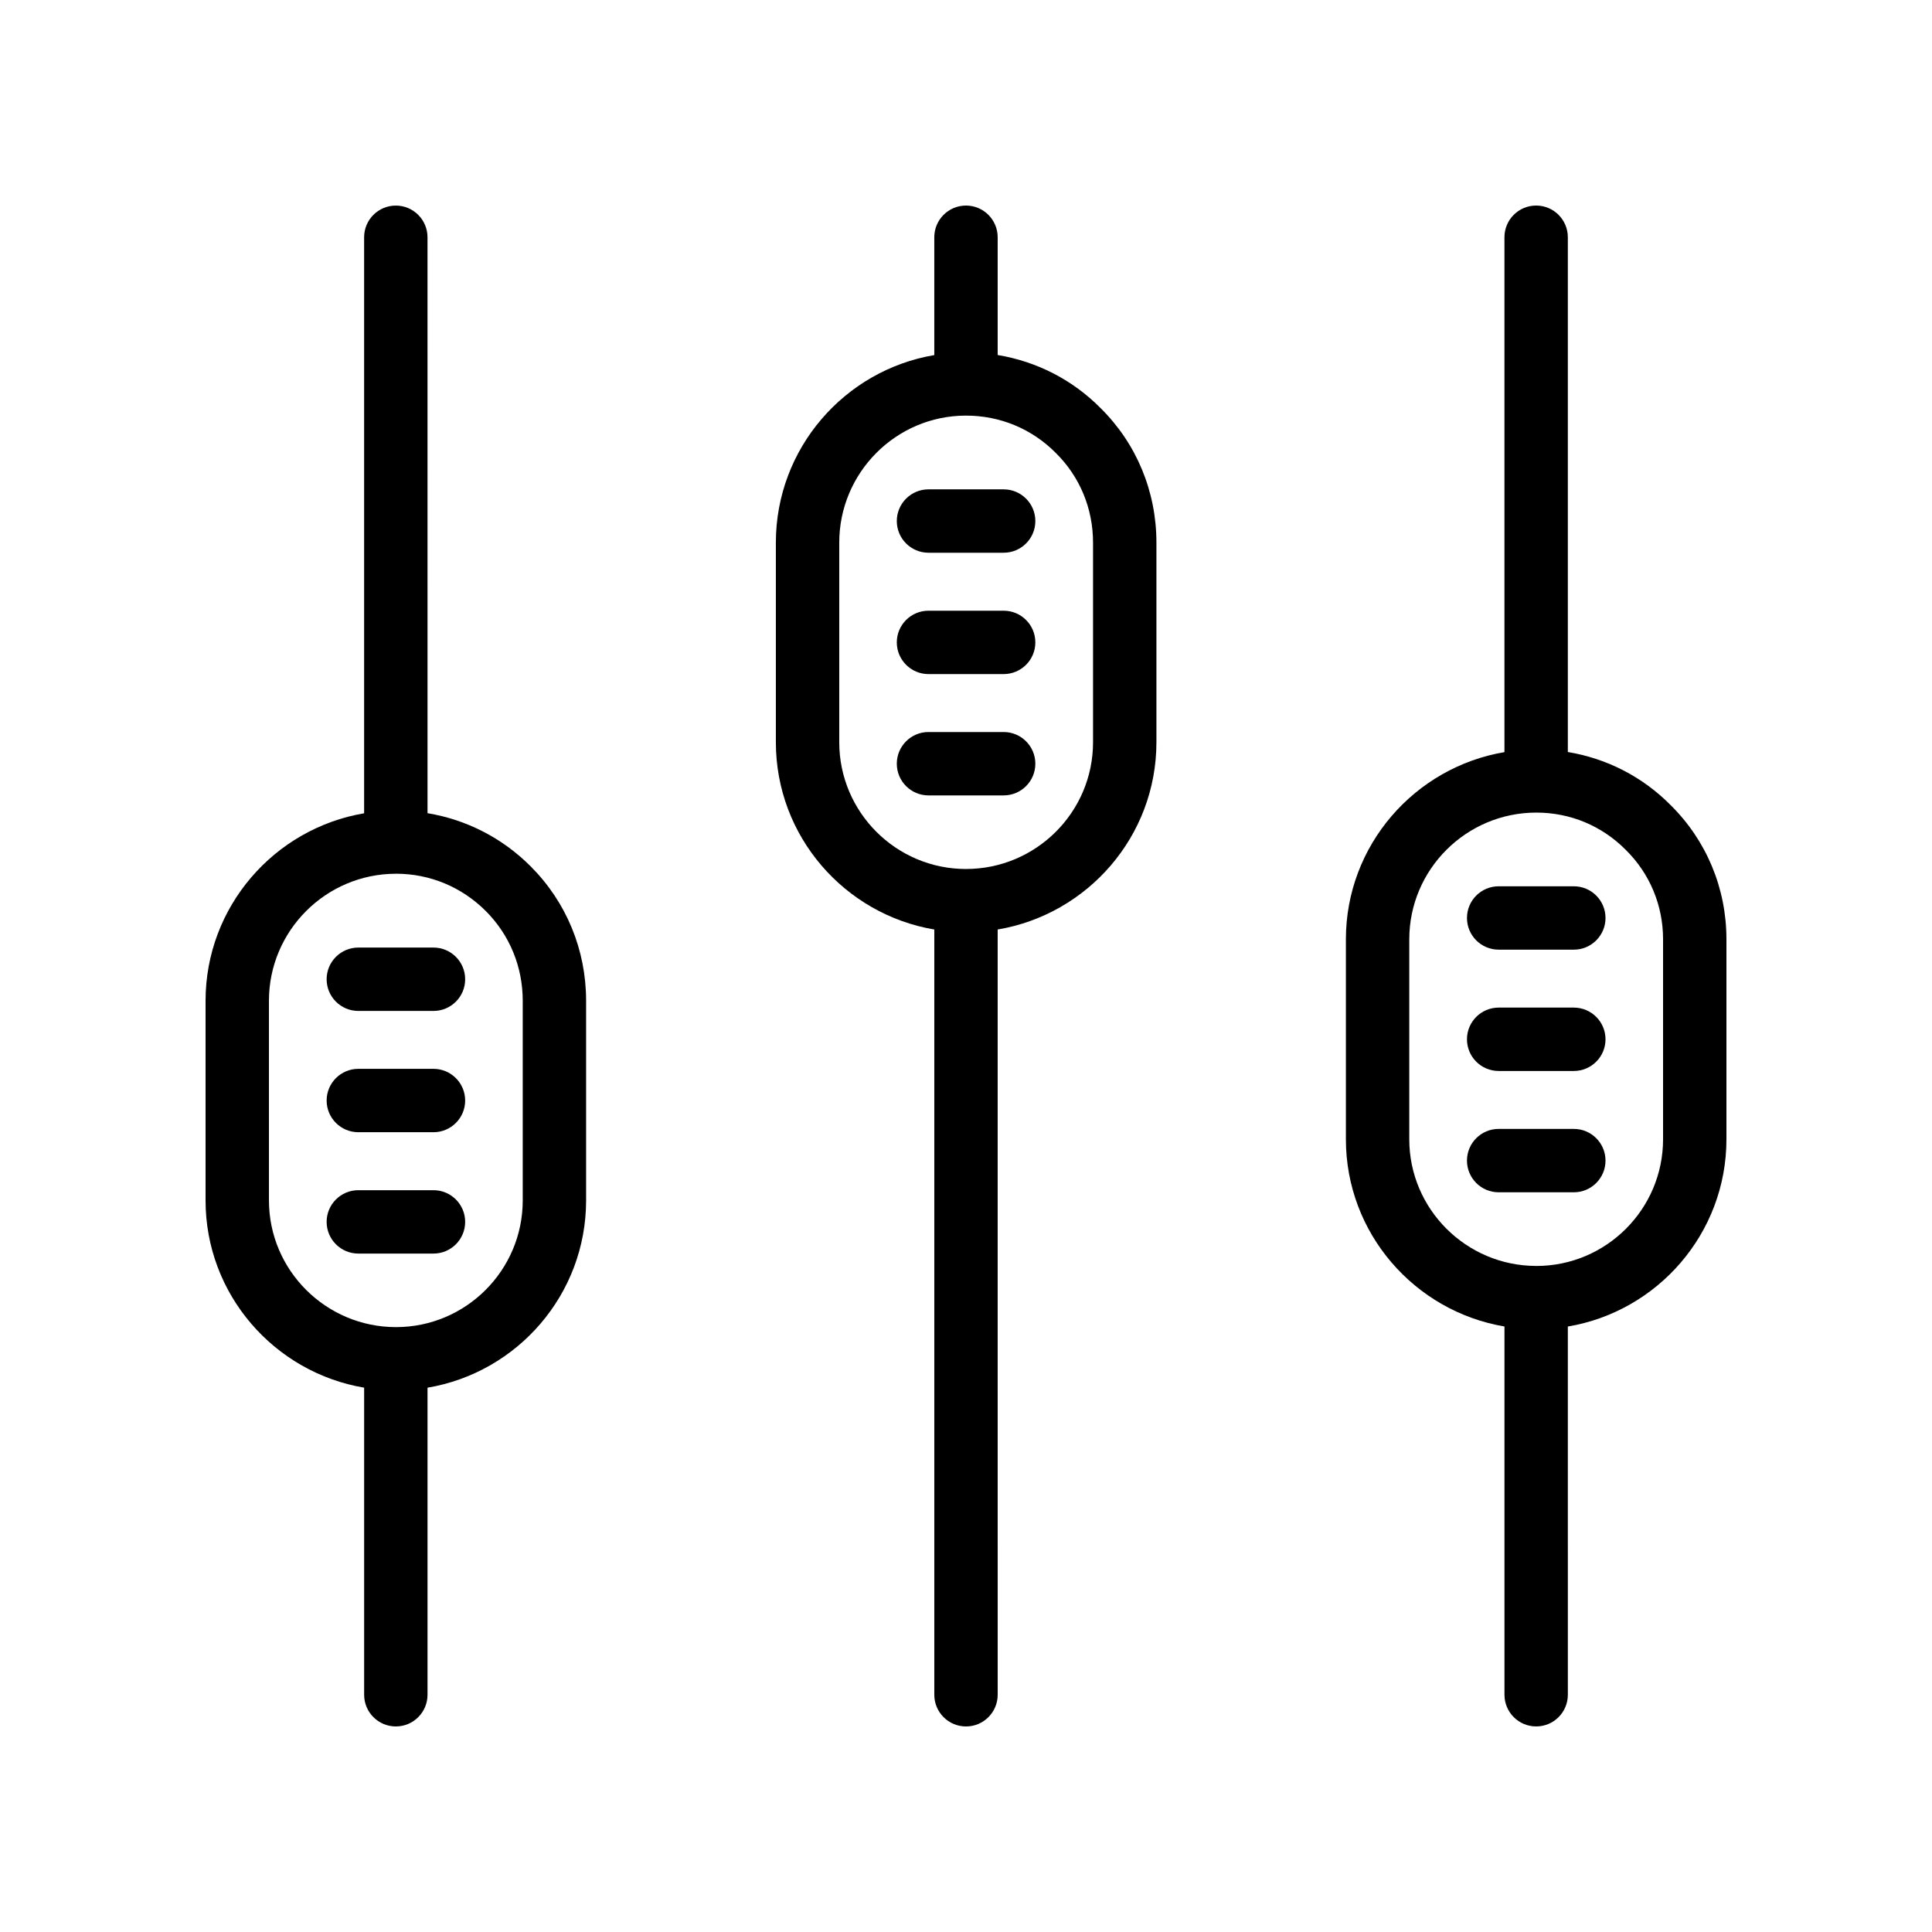
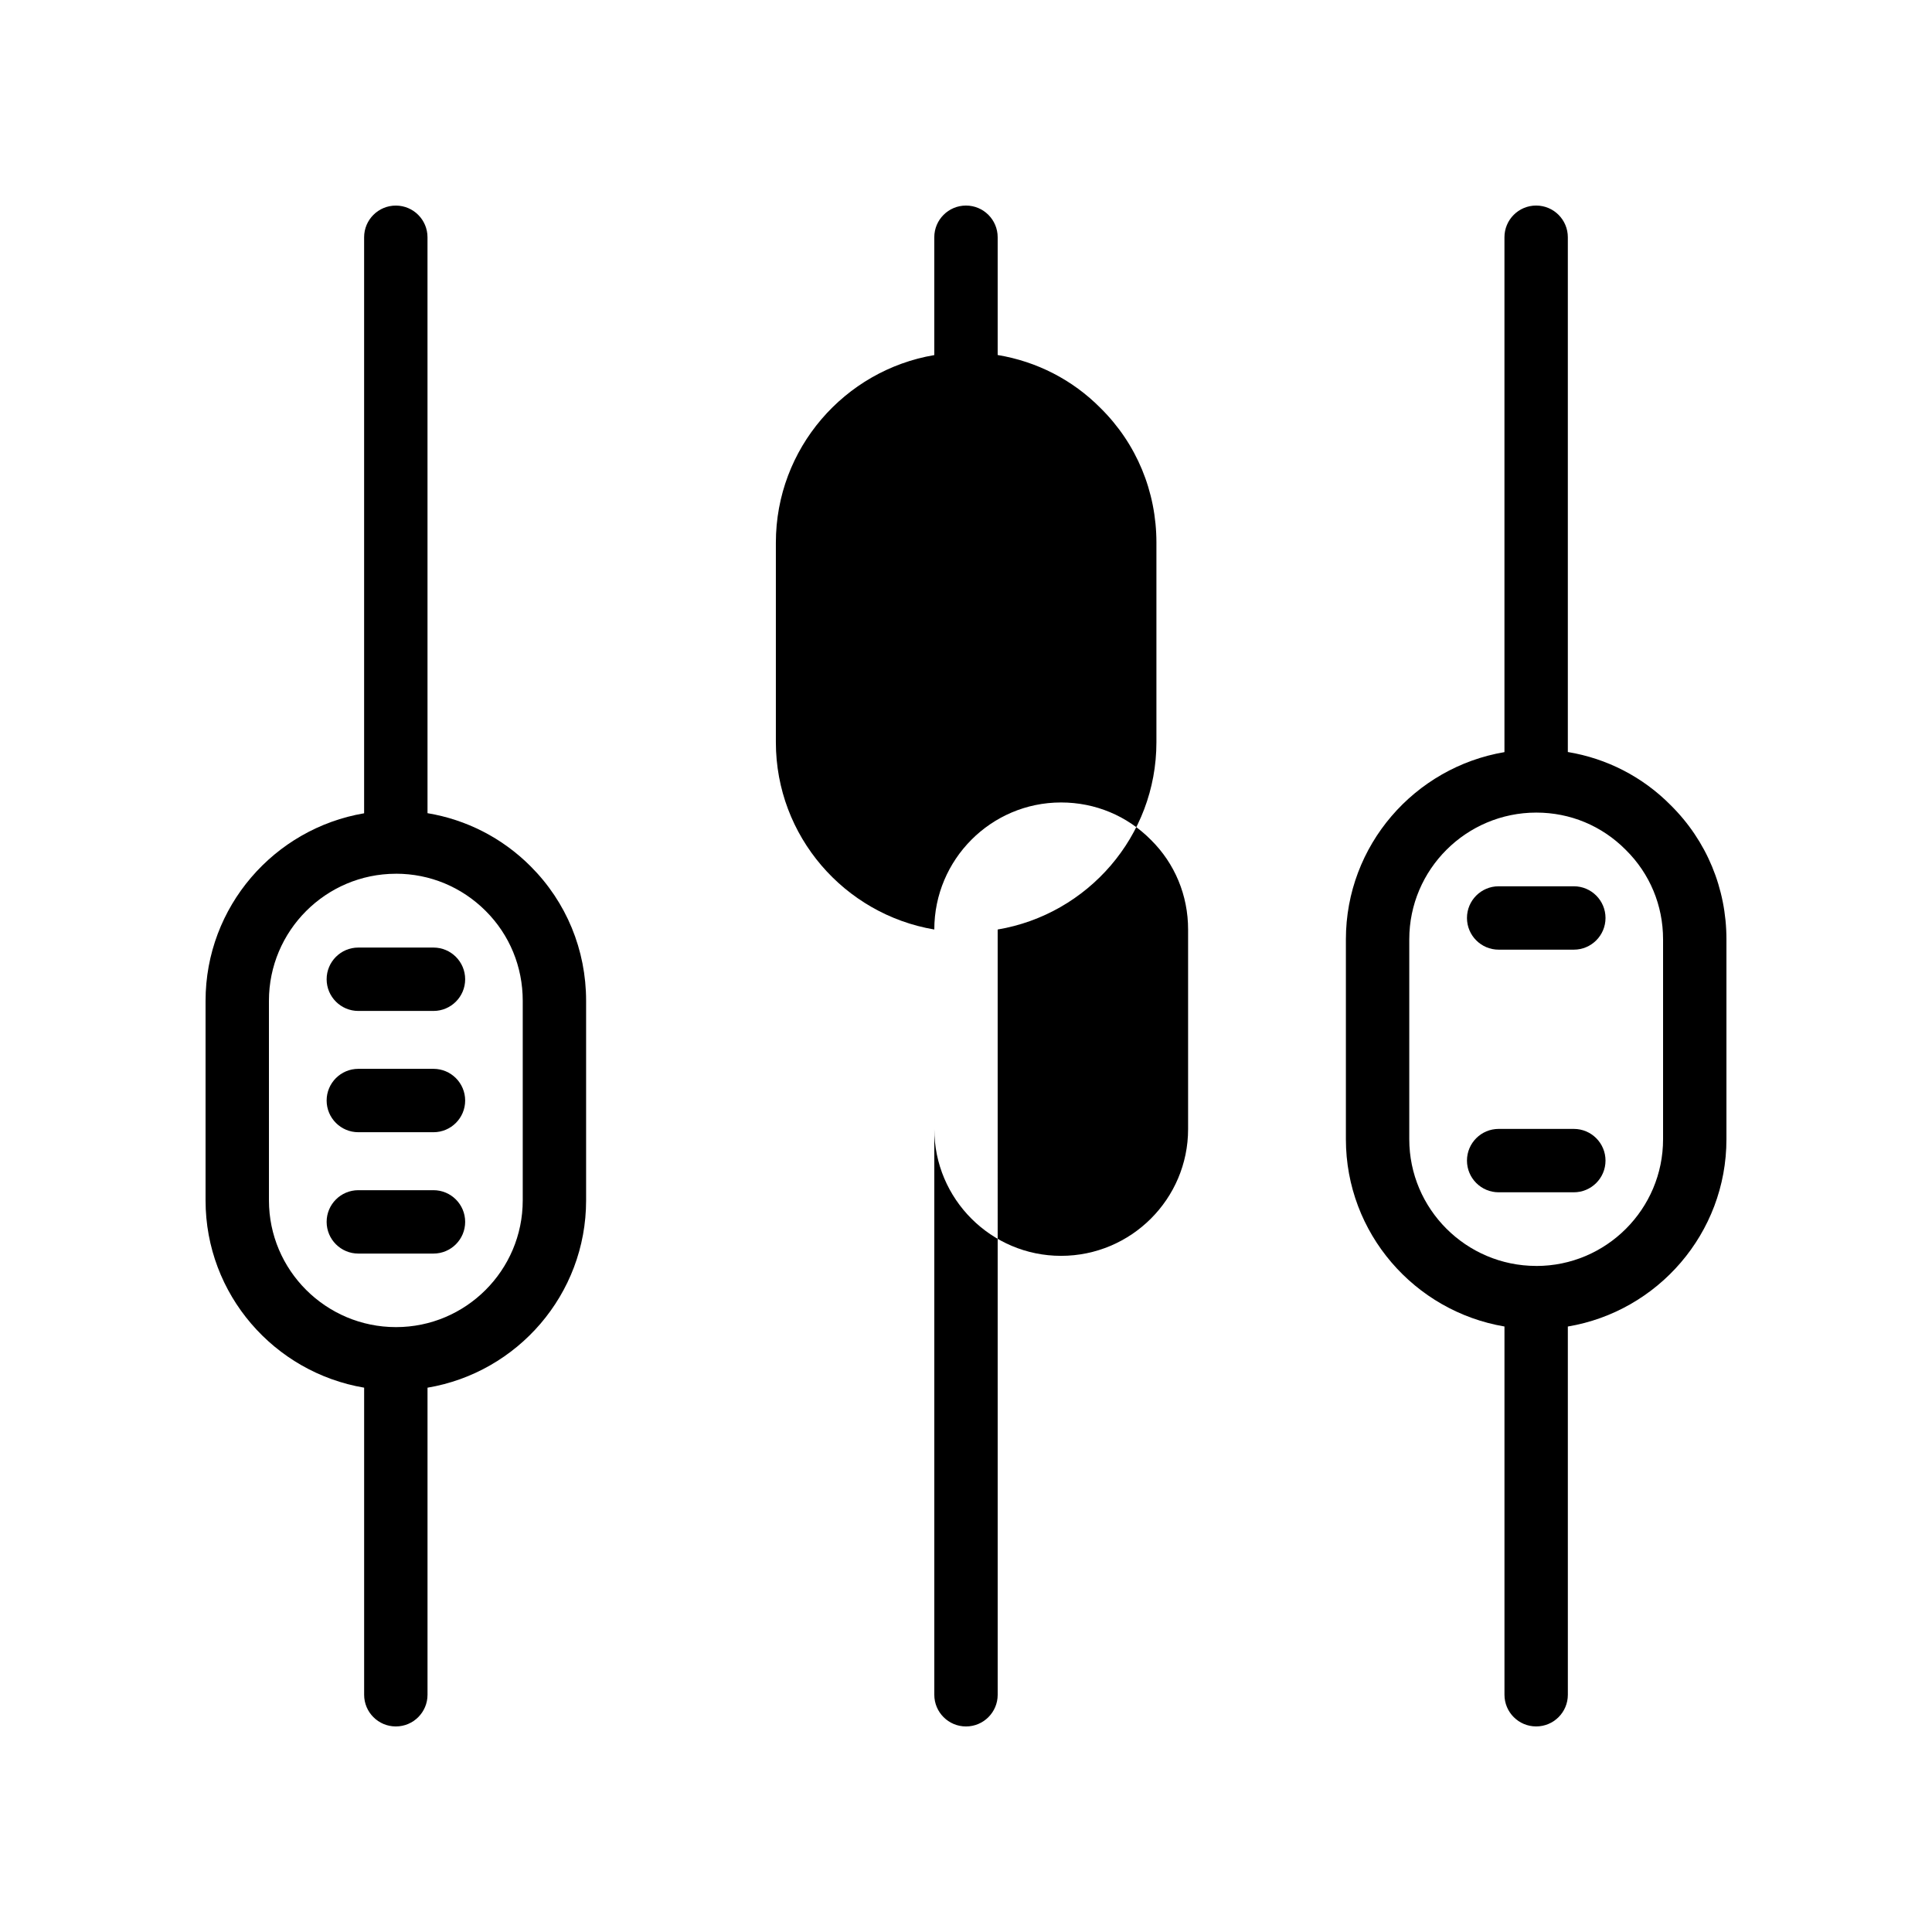
<svg xmlns="http://www.w3.org/2000/svg" fill="#000000" width="800px" height="800px" version="1.1" viewBox="144 144 512 512">
  <g>
    <path d="m240.5 511.74v81.387c0 4.637 3.758 8.398 8.398 8.398 4.637 0 8.398-3.758 8.398-8.398v-81.375c23.812-3.996 42.027-24.699 42.027-49.629v-52.898c0-13.504-5.227-26.172-14.719-35.66-7.535-7.539-17.031-12.352-27.309-14.066l-0.004-152.62c0-4.637-3.758-8.398-8.398-8.398-4.637 0-8.398 3.758-8.398 8.398v152.65c-23.809 4.035-42.02 24.758-42.02 49.703v52.898c0 24.906 18.211 45.59 42.023 49.617zm-25.23-102.52c0-18.543 15.066-33.629 33.602-33.668 0.008 0 0.016 0.004 0.027 0.004 0.02 0 0.035-0.012 0.055-0.012 8.965 0.004 17.406 3.512 23.777 9.883 6.316 6.316 9.801 14.77 9.801 23.789v52.898c0 18.52-15.066 33.586-33.586 33.586-18.57 0-33.672-15.066-33.672-33.586z" />
    <path d="m238.96 411.91h19.914c4.637 0 8.398-3.758 8.398-8.398 0-4.637-3.758-8.398-8.398-8.398h-19.914c-4.637 0-8.398 3.758-8.398 8.398 0.004 4.637 3.762 8.398 8.398 8.398z" />
    <path d="m238.96 444.05h19.914c4.637 0 8.398-3.758 8.398-8.398 0-4.637-3.758-8.398-8.398-8.398h-19.914c-4.637 0-8.398 3.758-8.398 8.398 0.004 4.637 3.762 8.398 8.398 8.398z" />
    <path d="m238.96 476.21h19.914c4.637 0 8.398-3.758 8.398-8.398 0-4.637-3.758-8.398-8.398-8.398h-19.914c-4.637 0-8.398 3.758-8.398 8.398 0.004 4.637 3.762 8.398 8.398 8.398z" />
-     <path d="m391.6 390.33v202.8c0 4.637 3.758 8.398 8.398 8.398 4.637 0 8.398-3.758 8.398-8.398l-0.004-202.8c23.836-4.012 42.07-24.703 42.07-49.625v-52.898c0-13.559-5.269-26.234-14.773-35.629-7.469-7.559-16.961-12.379-27.297-14.098v-31.207c0-4.637-3.758-8.398-8.398-8.398-4.637 0-8.398 3.758-8.398 8.398v31.227c-23.789 4.023-41.984 24.75-41.984 49.707v52.898c0.004 24.918 18.199 45.605 41.988 49.625zm-25.191-102.52c0-18.555 15.047-33.648 33.547-33.668 0.016 0 0.027 0.008 0.039 0.008 0.016 0 0.027-0.008 0.039-0.008 9.02 0.012 17.441 3.504 23.781 9.914 6.356 6.281 9.852 14.719 9.852 23.754v52.898c0 18.52-15.105 33.586-33.672 33.586-18.52 0-33.586-15.066-33.586-33.586z" />
+     <path d="m391.6 390.33v202.8c0 4.637 3.758 8.398 8.398 8.398 4.637 0 8.398-3.758 8.398-8.398l-0.004-202.8c23.836-4.012 42.07-24.703 42.07-49.625v-52.898c0-13.559-5.269-26.234-14.773-35.629-7.469-7.559-16.961-12.379-27.297-14.098v-31.207c0-4.637-3.758-8.398-8.398-8.398-4.637 0-8.398 3.758-8.398 8.398v31.227c-23.789 4.023-41.984 24.75-41.984 49.707v52.898c0.004 24.918 18.199 45.605 41.988 49.625zc0-18.555 15.047-33.648 33.547-33.668 0.016 0 0.027 0.008 0.039 0.008 0.016 0 0.027-0.008 0.039-0.008 9.02 0.012 17.441 3.504 23.781 9.914 6.356 6.281 9.852 14.719 9.852 23.754v52.898c0 18.52-15.105 33.586-33.672 33.586-18.52 0-33.586-15.066-33.586-33.586z" />
    <path d="m390.06 290.48h19.918c4.637 0 8.398-3.758 8.398-8.398 0-4.637-3.758-8.398-8.398-8.398h-19.918c-4.637 0-8.398 3.758-8.398 8.398 0.004 4.637 3.762 8.398 8.398 8.398z" />
    <path d="m390.06 322.64h19.918c4.637 0 8.398-3.758 8.398-8.398 0-4.637-3.758-8.398-8.398-8.398h-19.918c-4.637 0-8.398 3.758-8.398 8.398 0.004 4.637 3.762 8.398 8.398 8.398z" />
    <path d="m390.06 354.79h19.918c4.637 0 8.398-3.758 8.398-8.398 0-4.637-3.758-8.398-8.398-8.398h-19.918c-4.637 0-8.398 3.758-8.398 8.398 0.004 4.637 3.762 8.398 8.398 8.398z" />
    <path d="m542.7 495.53v97.594c0 4.637 3.758 8.398 8.398 8.398 4.637 0 8.398-3.758 8.398-8.398l-0.004-97.582c23.812-3.996 42.031-24.699 42.031-49.629v-52.98c0-13.5-5.269-26.148-14.77-35.547-7.477-7.559-16.953-12.383-27.262-14.094v-136.42c0-4.637-3.758-8.398-8.398-8.398-4.637 0-8.398 3.758-8.398 8.398v136.45c-23.812 4.027-42.02 24.715-42.02 49.617v52.98c0.004 24.906 18.211 45.59 42.023 49.617zm-25.227-102.6c0-18.52 15.105-33.586 33.668-33.586 8.988 0 17.391 3.496 23.738 9.914 6.352 6.281 9.852 14.688 9.852 23.672v52.98c0 18.516-15.062 33.582-33.578 33.586-0.02 0-0.035-0.012-0.055-0.012-0.008 0-0.016 0.004-0.027 0.004-18.531-0.039-33.598-15.086-33.598-33.582z" />
    <path d="m541.16 395.67h19.918c4.637 0 8.398-3.758 8.398-8.398 0-4.637-3.758-8.398-8.398-8.398h-19.918c-4.637 0-8.398 3.758-8.398 8.398 0.004 4.641 3.762 8.398 8.398 8.398z" />
-     <path d="m541.16 427.82h19.918c4.637 0 8.398-3.758 8.398-8.398 0-4.637-3.758-8.398-8.398-8.398h-19.918c-4.637 0-8.398 3.758-8.398 8.398 0.004 4.641 3.762 8.398 8.398 8.398z" />
    <path d="m541.16 459.97h19.918c4.637 0 8.398-3.758 8.398-8.398 0-4.637-3.758-8.398-8.398-8.398h-19.918c-4.637 0-8.398 3.758-8.398 8.398 0.004 4.641 3.762 8.398 8.398 8.398z" />
  </g>
</svg>